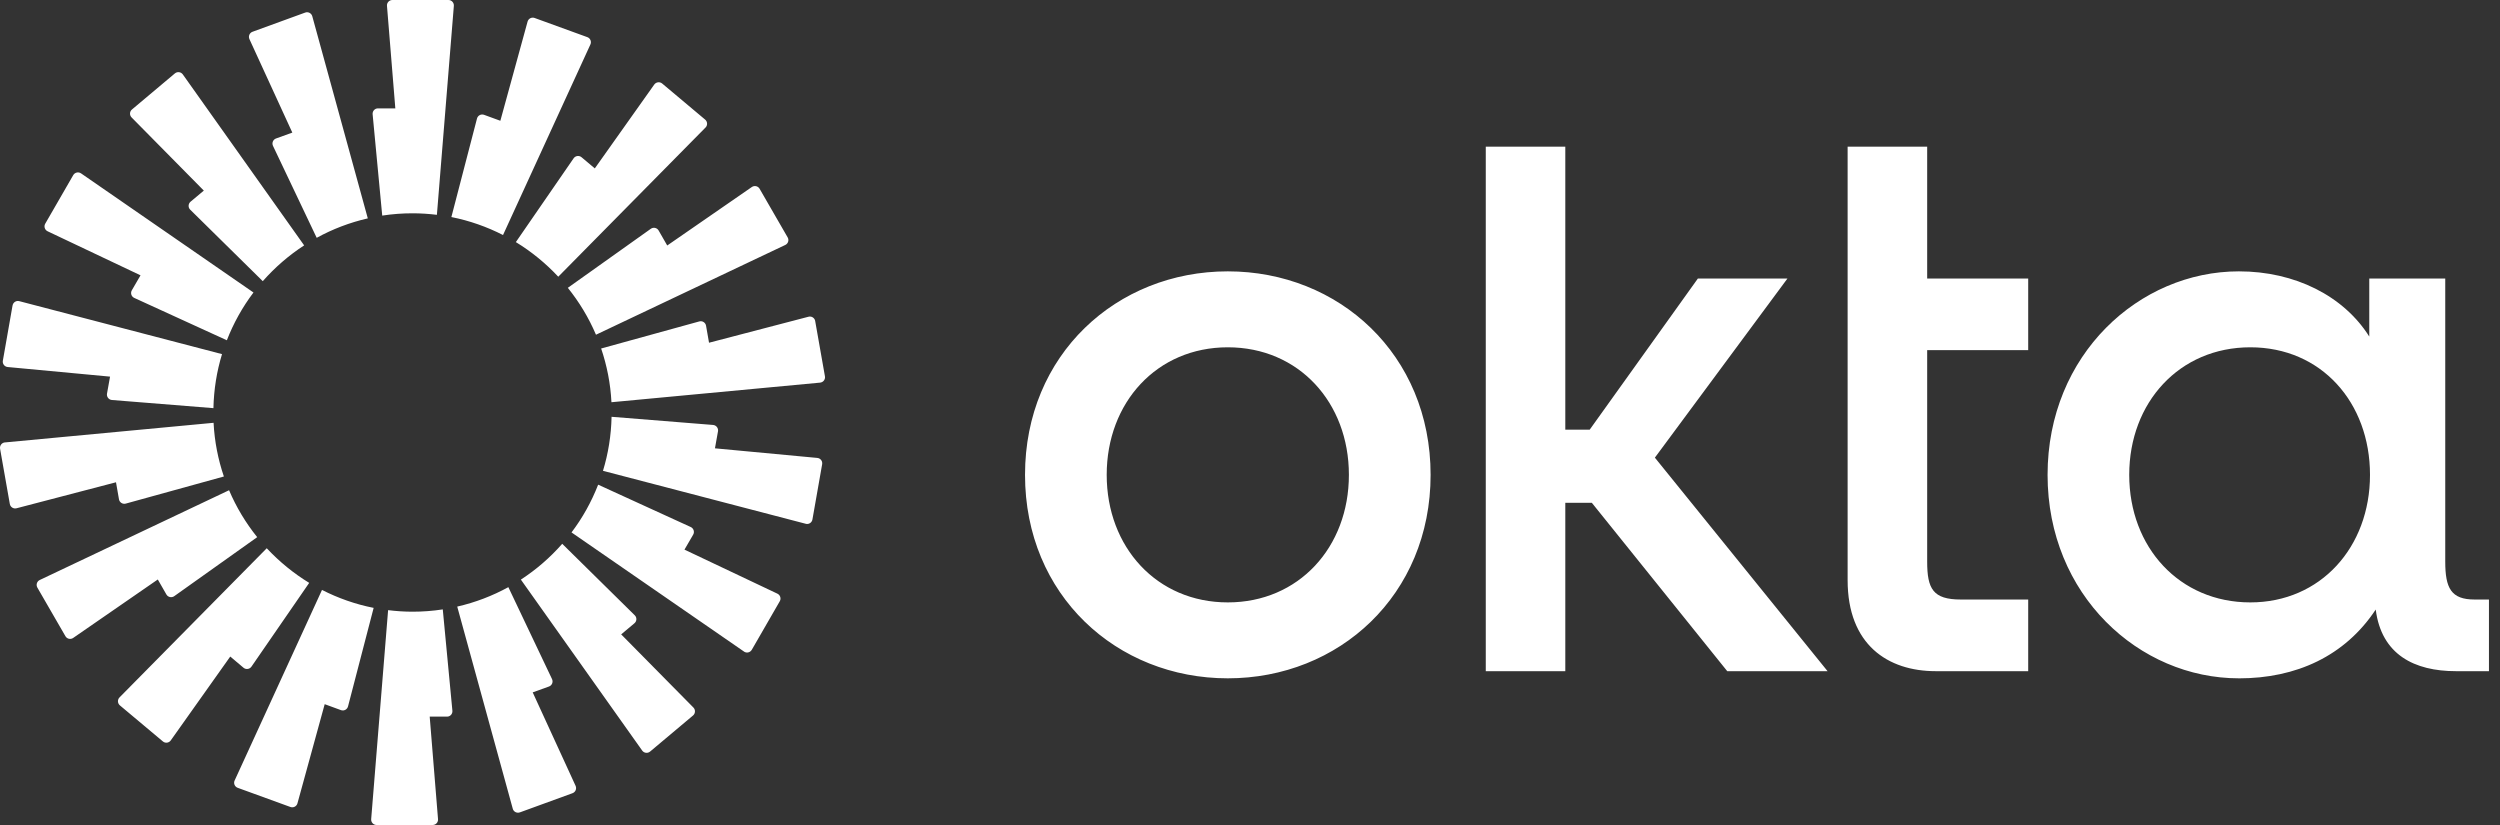
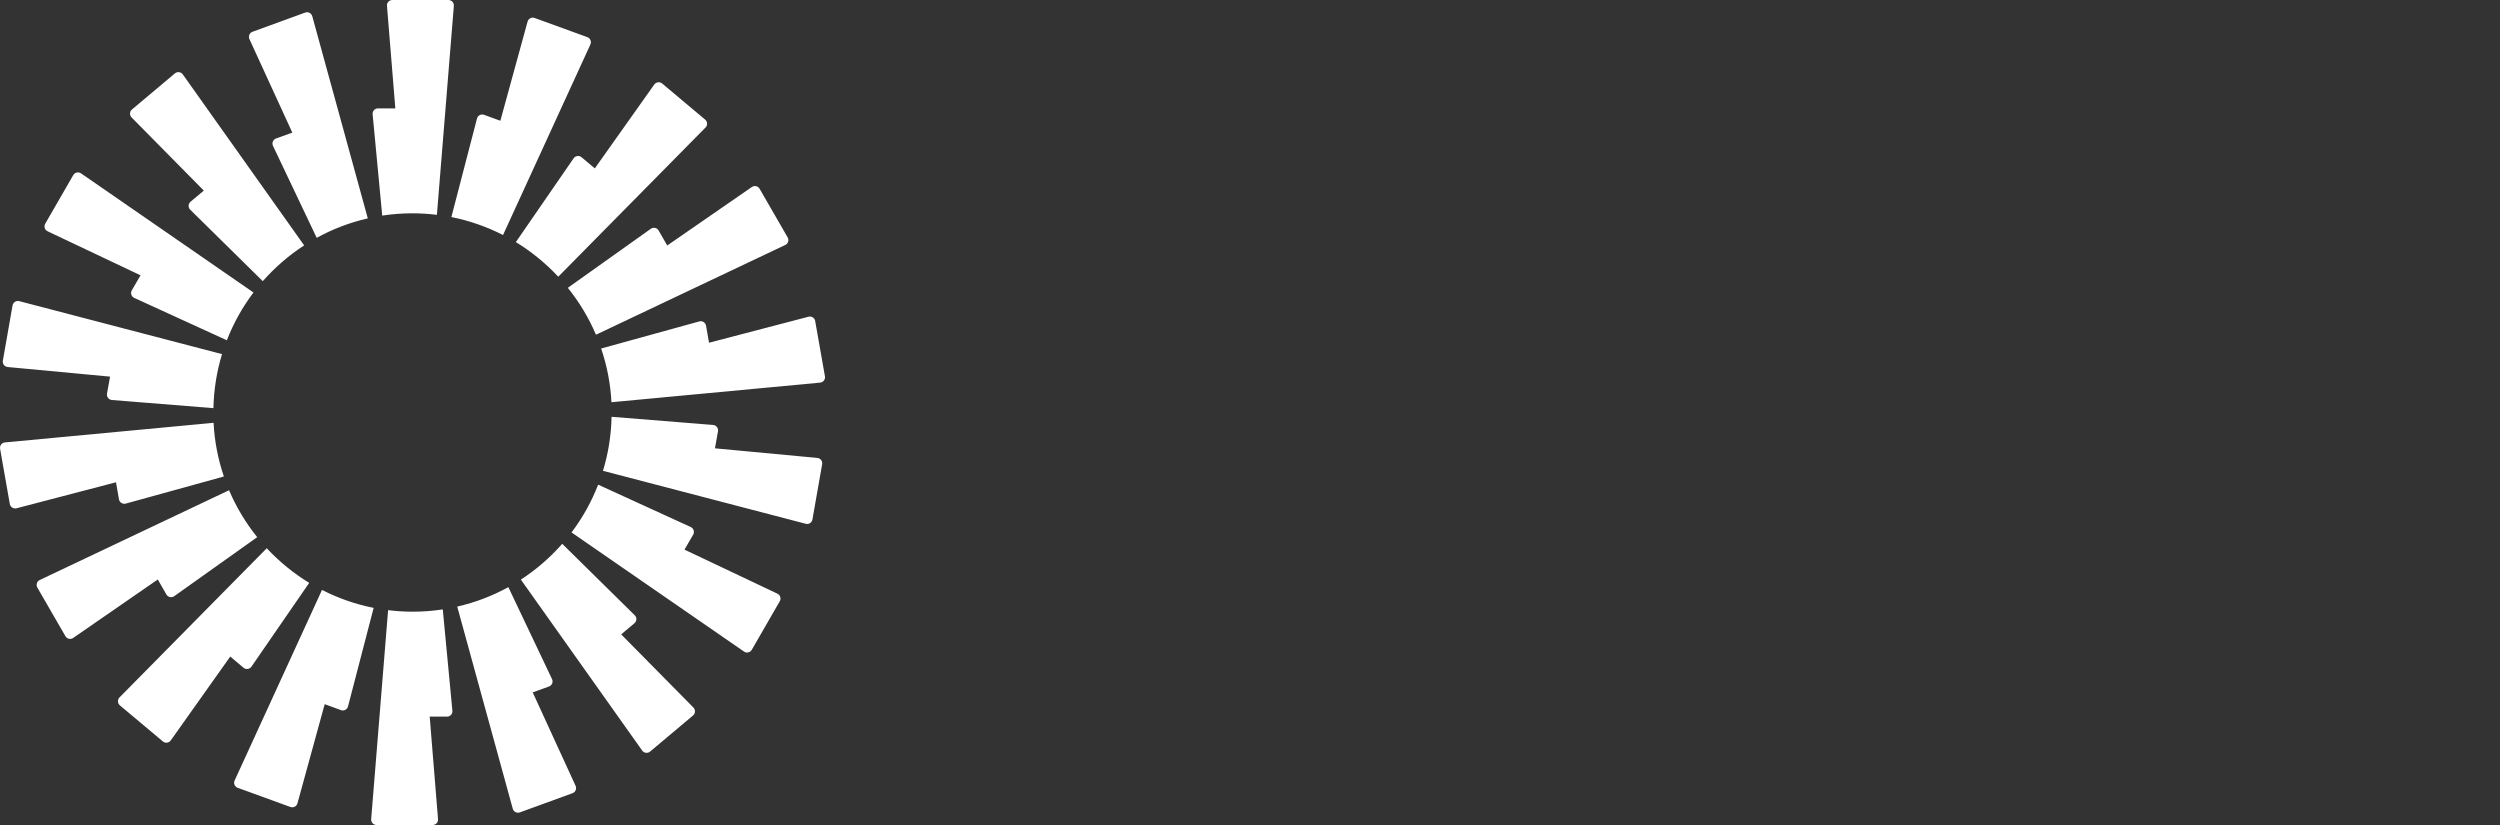
<svg xmlns="http://www.w3.org/2000/svg" width="100" height="33" viewBox="0 0 100 33" fill="none">
  <rect x="0" y="0" width="100" height="33" fill="#333333" stroke="none" />
  <path fill-rule="evenodd" clip-rule="evenodd" d="M18.154 0.234L17.476 8.592L17.477 8.593C17.157 8.554 16.832 8.532 16.501 8.532C16.09 8.532 15.684 8.563 15.289 8.624L14.905 4.57C14.893 4.444 14.993 4.333 15.121 4.335H15.813L15.479 0.234C15.468 0.109 15.568 0 15.695 0H17.938C18.064 0 18.163 0.108 18.154 0.234V0.234ZM12.491 0.649C12.457 0.527 12.327 0.46 12.208 0.503L10.1 1.271C9.981 1.314 9.925 1.45 9.977 1.565L11.693 5.304L11.041 5.539C10.922 5.582 10.864 5.72 10.92 5.836L12.668 9.513C13.302 9.164 13.988 8.901 14.712 8.735L12.491 0.649V0.649ZM7.312 2.976L12.165 9.814L12.166 9.815C11.551 10.215 10.994 10.698 10.511 11.247L7.609 8.388C7.517 8.299 7.525 8.15 7.622 8.068L8.153 7.624L5.263 4.697C5.175 4.608 5.181 4.461 5.278 4.38L6.996 2.936C7.094 2.855 7.239 2.874 7.312 2.976ZM3.241 6.935C3.138 6.863 2.994 6.895 2.93 7.004L1.809 8.948C1.746 9.057 1.79 9.197 1.904 9.251L5.621 11.013L5.273 11.612C5.209 11.723 5.254 11.864 5.371 11.917L9.074 13.611C9.342 12.922 9.701 12.28 10.139 11.7L3.241 6.934V6.935ZM0.503 12.218C0.525 12.094 0.647 12.014 0.77 12.046L8.881 14.165C8.671 14.85 8.554 15.575 8.537 16.326L4.476 16C4.349 15.989 4.258 15.872 4.28 15.746L4.402 15.065L0.307 14.681C0.181 14.669 0.092 14.553 0.114 14.428L0.502 12.218L0.503 12.218ZM0.196 17.696C0.071 17.708 -0.019 17.825 0.003 17.949L0.393 20.16C0.416 20.284 0.539 20.363 0.661 20.331L4.64 19.291L4.759 19.973C4.781 20.098 4.907 20.178 5.03 20.144L8.955 19.06C8.724 18.38 8.581 17.66 8.543 16.912L0.197 17.697L0.196 17.696ZM1.495 23.504C1.432 23.394 1.475 23.255 1.589 23.2L9.163 19.609C9.451 20.288 9.832 20.919 10.288 21.486L6.969 23.847C6.866 23.921 6.719 23.889 6.656 23.779L6.312 23.179L2.928 25.517C2.824 25.59 2.681 25.558 2.617 25.448L1.495 23.505V23.504ZM10.671 21.929L4.78 27.897C4.692 27.987 4.699 28.134 4.795 28.215L6.515 29.657C6.611 29.739 6.757 29.72 6.83 29.617L9.21 26.262L9.74 26.709C9.837 26.791 9.985 26.771 10.057 26.667L12.368 23.315C11.741 22.933 11.171 22.465 10.672 21.932L10.671 21.93L10.671 21.929ZM9.507 31.512C9.389 31.469 9.332 31.334 9.385 31.219H9.386L12.88 23.597C13.523 23.925 14.216 24.171 14.946 24.315L13.921 28.256C13.889 28.38 13.758 28.449 13.638 28.405L12.988 28.167L11.898 32.134C11.865 32.255 11.734 32.323 11.616 32.279L9.507 31.512ZM15.524 24.407L14.847 32.766C14.837 32.891 14.936 33 15.062 33H17.306C17.433 33 17.532 32.891 17.521 32.766L17.188 28.665H17.88C18.008 28.667 18.108 28.556 18.096 28.43L17.711 24.376C17.316 24.437 16.912 24.468 16.499 24.468C16.169 24.468 15.845 24.445 15.524 24.406V24.407ZM23.616 1.779C23.669 1.664 23.613 1.529 23.494 1.486L21.385 0.719C21.267 0.675 21.136 0.743 21.103 0.864L20.014 4.831L19.363 4.593C19.244 4.549 19.112 4.618 19.08 4.741L18.055 8.682C18.785 8.827 19.478 9.073 20.121 9.401L23.616 1.779V1.779ZM28.221 5.101L22.33 11.069L22.329 11.067C21.831 10.534 21.261 10.066 20.634 9.684L22.945 6.332C23.017 6.228 23.165 6.208 23.262 6.29L23.792 6.736L26.171 3.381C26.245 3.279 26.39 3.26 26.487 3.341L28.206 4.784C28.303 4.865 28.31 5.012 28.222 5.101H28.221ZM31.412 9.798C31.526 9.744 31.57 9.604 31.506 9.495L30.384 7.551C30.321 7.441 30.178 7.409 30.073 7.481L26.689 9.82L26.345 9.22C26.282 9.109 26.136 9.077 26.032 9.152L22.713 11.513C23.169 12.08 23.55 12.71 23.839 13.389L31.412 9.798V9.798ZM32.607 12.84L32.997 15.05L32.998 15.052C33.02 15.176 32.931 15.293 32.805 15.305L24.458 16.089C24.42 15.34 24.277 14.621 24.046 13.94L27.972 12.857C28.094 12.822 28.22 12.902 28.242 13.028L28.361 13.709L32.341 12.669C32.462 12.637 32.586 12.716 32.608 12.841L32.607 12.84ZM32.23 20.952C32.352 20.984 32.475 20.905 32.497 20.78L32.886 18.57C32.908 18.445 32.819 18.329 32.693 18.317L28.598 17.933L28.72 17.252C28.742 17.126 28.651 17.009 28.523 16.998L24.463 16.672C24.447 17.423 24.328 18.148 24.119 18.833L32.23 20.951V20.952H32.23ZM30.069 25.994C30.006 26.103 29.863 26.135 29.759 26.063L29.76 26.062L22.861 21.297C23.299 20.718 23.658 20.076 23.926 19.387L27.63 21.081C27.746 21.134 27.791 21.276 27.727 21.386L27.379 21.985L31.097 23.747C31.21 23.802 31.255 23.941 31.191 24.05L30.07 25.994H30.069ZM20.835 23.184L25.688 30.023C25.761 30.125 25.906 30.144 26.003 30.063L27.722 28.619C27.818 28.538 27.825 28.391 27.737 28.302L24.847 25.375L25.377 24.931C25.475 24.85 25.482 24.701 25.391 24.612L22.489 21.752C22.006 22.302 21.45 22.785 20.834 23.184H20.835L20.835 23.184ZM20.793 32.495C20.674 32.538 20.543 32.471 20.511 32.35L18.289 24.264C19.013 24.098 19.7 23.834 20.334 23.486L22.081 27.163C22.137 27.279 22.079 27.417 21.96 27.46L21.308 27.695L23.024 31.434C23.076 31.549 23.02 31.684 22.901 31.728L20.793 32.496V32.495Z" fill="white" />
-   <path d="M90.013 24.096C87.175 24.096 85.169 21.889 85.169 18.994C85.169 16.099 87.175 13.892 90.013 13.892C92.851 13.892 94.8 16.099 94.8 18.994C94.8 21.889 92.822 24.096 90.013 24.096ZM89.555 27.134C91.848 27.134 93.797 26.245 95.029 24.382C95.258 26.188 96.577 26.847 98.239 26.847H99.558V23.981H98.984C98.039 23.981 97.81 23.522 97.81 22.462V11.14H94.771V13.462C93.74 11.828 91.79 10.854 89.555 10.854C85.571 10.854 81.903 14.179 81.903 18.994C81.903 23.808 85.571 27.133 89.555 27.133L89.555 27.134ZM73.905 23.207C73.905 25.787 75.51 26.847 77.431 26.847H81.128V23.981H78.434C77.316 23.981 77.087 23.551 77.087 22.462V14.006H81.128V11.14H77.087V5.866H73.905V23.207V23.207ZM59.431 26.847H62.612V20.112H63.673L69.09 26.847H73.103L66.195 18.306L71.498 11.141H67.915L63.587 17.188H62.612V5.867H59.431V26.848V26.847ZM49.112 10.854C44.67 10.854 41.001 14.179 41.001 18.994C41.001 23.808 44.67 27.133 49.112 27.133C53.555 27.133 57.224 23.808 57.224 18.994C57.224 14.179 53.555 10.854 49.112 10.854ZM49.112 24.096C46.275 24.096 44.268 21.889 44.268 18.994C44.268 16.099 46.275 13.892 49.112 13.892C51.95 13.892 53.956 16.099 53.956 18.994C53.956 21.889 51.95 24.096 49.112 24.096Z" fill="white" />
</svg>